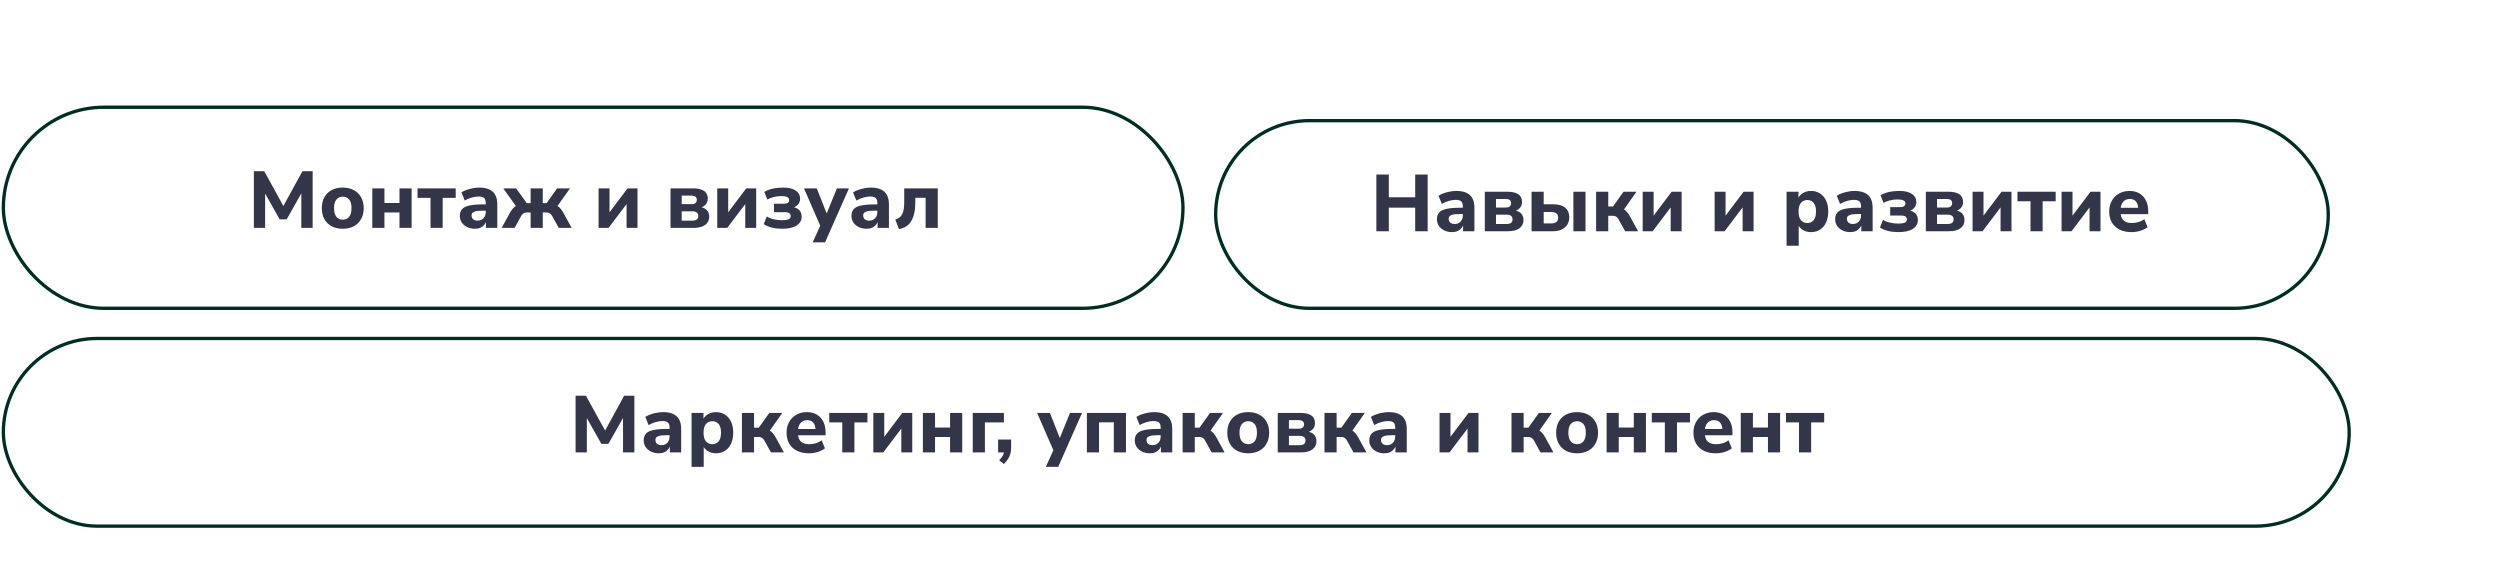
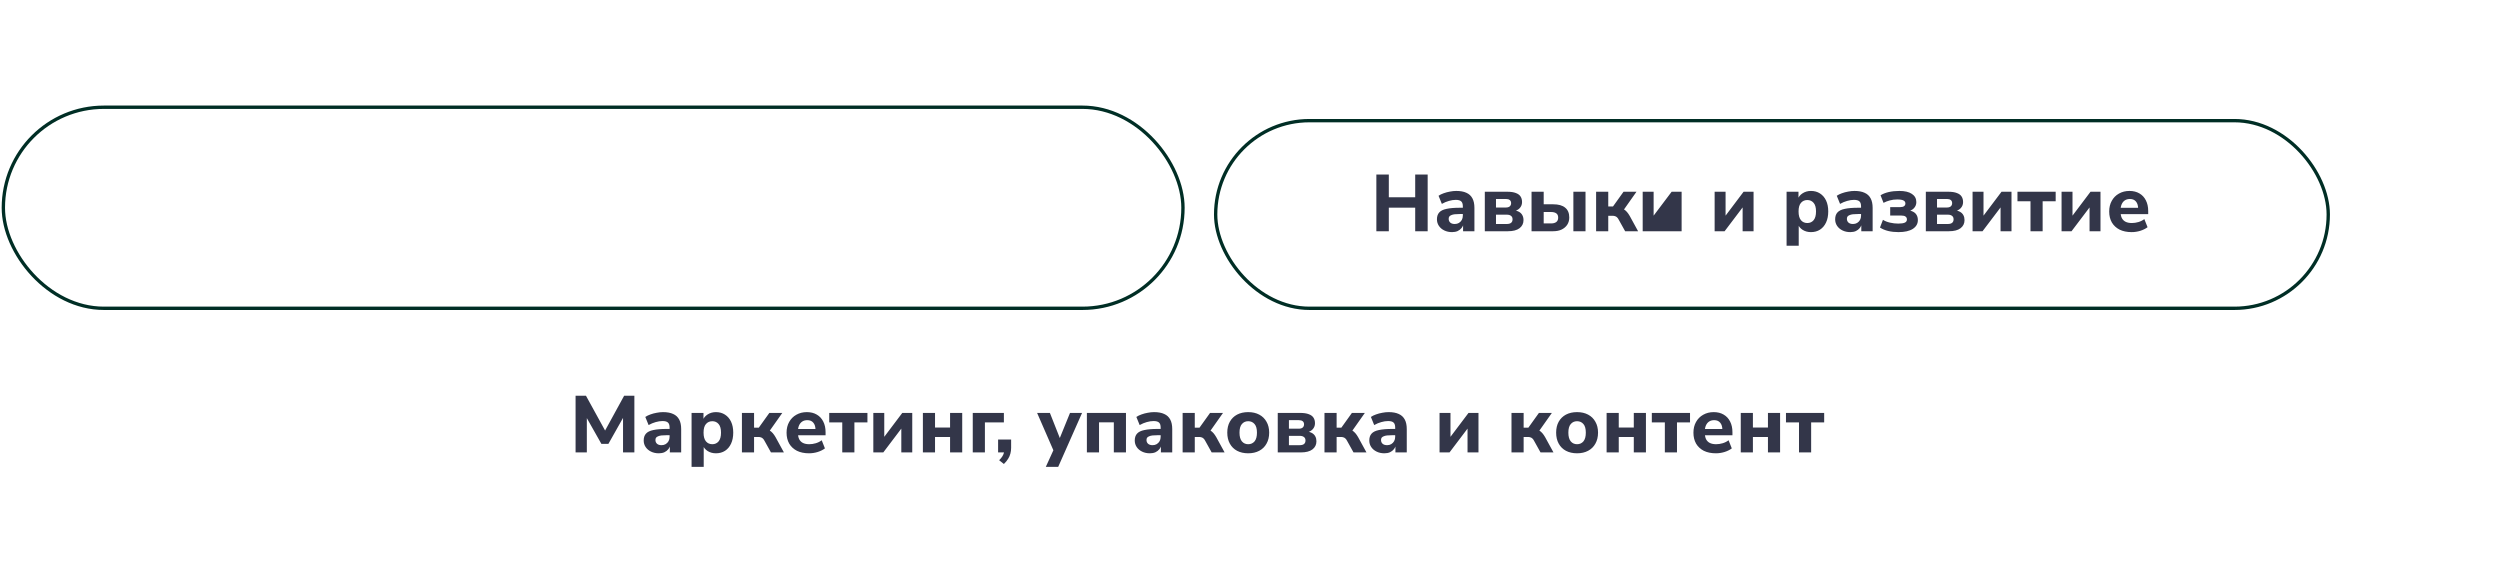
<svg xmlns="http://www.w3.org/2000/svg" width="746" height="173" viewBox="0 0 746 173" fill="none">
  <rect x="1" y="32" width="352" height="60" rx="30" stroke="#002E25" />
-   <path d="M75.752 68V51.08H78.848L84.968 62.216H84.152L90.248 51.08H93.296V68H89.912V56.768H90.44L85.544 65.456H83.456L78.536 56.744H79.112V68H75.752ZM102.271 68.264C101.007 68.264 99.903 68.016 98.959 67.52C98.031 67.024 97.311 66.312 96.799 65.384C96.287 64.456 96.031 63.36 96.031 62.096C96.031 60.832 96.287 59.744 96.799 58.832C97.311 57.92 98.031 57.216 98.959 56.72C99.903 56.224 101.007 55.976 102.271 55.976C103.535 55.976 104.631 56.224 105.559 56.72C106.503 57.216 107.231 57.928 107.743 58.856C108.271 59.768 108.535 60.848 108.535 62.096C108.535 63.36 108.271 64.456 107.743 65.384C107.231 66.312 106.503 67.024 105.559 67.52C104.631 68.016 103.535 68.264 102.271 68.264ZM102.271 65.552C103.055 65.552 103.687 65.272 104.167 64.712C104.647 64.136 104.887 63.264 104.887 62.096C104.887 60.928 104.647 60.072 104.167 59.528C103.687 58.968 103.055 58.688 102.271 58.688C101.503 58.688 100.879 58.968 100.399 59.528C99.919 60.072 99.679 60.928 99.679 62.096C99.679 63.264 99.919 64.136 100.399 64.712C100.879 65.272 101.503 65.552 102.271 65.552ZM111.092 68V56.216H114.716V60.584H119.204V56.216H122.828V68H119.204V63.392H114.716V68H111.092ZM128.471 68V59.048H124.583V56.216H135.983V59.048H132.095V68H128.471ZM141.724 68.264C140.86 68.264 140.084 68.096 139.396 67.76C138.708 67.424 138.172 66.968 137.788 66.392C137.404 65.816 137.212 65.168 137.212 64.448C137.212 63.584 137.436 62.904 137.884 62.408C138.332 61.896 139.06 61.536 140.068 61.328C141.076 61.104 142.412 60.992 144.076 60.992H145.348V62.864H144.1C143.476 62.864 142.948 62.888 142.516 62.936C142.1 62.984 141.756 63.072 141.484 63.2C141.212 63.312 141.012 63.456 140.884 63.632C140.772 63.808 140.716 64.032 140.716 64.304C140.716 64.752 140.868 65.12 141.172 65.408C141.492 65.696 141.948 65.84 142.54 65.84C143.004 65.84 143.412 65.736 143.764 65.528C144.132 65.304 144.42 65.008 144.628 64.64C144.836 64.256 144.94 63.824 144.94 63.344V60.584C144.94 59.88 144.78 59.384 144.46 59.096C144.14 58.792 143.596 58.64 142.828 58.64C142.188 58.64 141.508 58.744 140.788 58.952C140.084 59.144 139.38 59.44 138.676 59.84L137.692 57.416C138.108 57.128 138.612 56.88 139.204 56.672C139.812 56.448 140.444 56.28 141.1 56.168C141.756 56.04 142.38 55.976 142.972 55.976C144.204 55.976 145.212 56.16 145.996 56.528C146.796 56.88 147.396 57.432 147.796 58.184C148.196 58.92 148.396 59.872 148.396 61.04V68H145.012V65.624H145.18C145.084 66.168 144.876 66.64 144.556 67.04C144.252 67.424 143.86 67.728 143.38 67.952C142.9 68.16 142.348 68.264 141.724 68.264ZM149.698 68L152.194 63.44C152.45 62.992 152.722 62.6 153.01 62.264C153.298 61.928 153.618 61.656 153.97 61.448C154.322 61.24 154.706 61.112 155.122 61.064L154.474 62.24L150.178 56.216H154.018L157.186 60.608H158.338V56.216H161.962V60.608H163.114L166.234 56.216H170.098L165.802 62.24L165.13 61.064C165.562 61.112 165.954 61.24 166.306 61.448C166.658 61.656 166.978 61.928 167.266 62.264C167.57 62.6 167.842 62.992 168.082 63.44L170.578 68H166.738L164.842 64.592C164.666 64.272 164.49 64.032 164.314 63.872C164.138 63.696 163.946 63.576 163.738 63.512C163.53 63.432 163.274 63.392 162.97 63.392H161.962V68H158.338V63.392H157.306C157.018 63.392 156.762 63.432 156.538 63.512C156.33 63.576 156.138 63.696 155.962 63.872C155.786 64.032 155.61 64.272 155.434 64.592L153.562 68H149.698ZM178.615 68V56.216H181.879V64.208H181.231L187.255 56.216H190.231V68H186.967V60.008H187.639L181.591 68H178.615ZM200.084 68V56.216H206.78C207.852 56.216 208.708 56.344 209.348 56.6C210.004 56.84 210.476 57.192 210.764 57.656C211.052 58.104 211.196 58.656 211.196 59.312C211.196 60.032 210.948 60.648 210.452 61.16C209.956 61.656 209.3 61.968 208.484 62.096V61.736C209.204 61.784 209.796 61.936 210.26 62.192C210.724 62.448 211.068 62.792 211.292 63.224C211.516 63.64 211.628 64.128 211.628 64.688C211.628 65.696 211.228 66.504 210.428 67.112C209.644 67.704 208.492 68 206.972 68H200.084ZM203.42 65.84H206.612C207.188 65.84 207.62 65.728 207.908 65.504C208.212 65.264 208.364 64.912 208.364 64.448C208.364 63.984 208.212 63.64 207.908 63.416C207.62 63.176 207.188 63.056 206.612 63.056H203.42V65.84ZM203.42 60.92H206.396C206.876 60.92 207.252 60.808 207.524 60.584C207.796 60.344 207.932 60.024 207.932 59.624C207.932 59.208 207.796 58.896 207.524 58.688C207.252 58.48 206.876 58.376 206.396 58.376H203.42V60.92ZM214.029 68V56.216H217.293V64.208H216.645L222.669 56.216H225.645V68H222.381V60.008H223.053L217.005 68H214.029ZM233.426 68.264C232.338 68.264 231.314 68.152 230.354 67.928C229.394 67.688 228.578 67.344 227.906 66.896L228.794 64.592C229.354 64.96 230.05 65.24 230.882 65.432C231.714 65.624 232.538 65.72 233.354 65.72C234.25 65.72 234.906 65.624 235.322 65.432C235.738 65.24 235.946 64.928 235.946 64.496C235.946 64.112 235.81 63.824 235.538 63.632C235.282 63.424 234.866 63.32 234.29 63.32H230.954V60.8H233.978C234.474 60.8 234.85 60.704 235.106 60.512C235.362 60.32 235.49 60.056 235.49 59.72C235.49 59.32 235.306 59.024 234.938 58.832C234.586 58.624 233.954 58.52 233.042 58.52C232.242 58.52 231.506 58.616 230.834 58.808C230.162 58.984 229.538 59.224 228.962 59.528L228.074 57.272C228.73 56.856 229.538 56.536 230.498 56.312C231.458 56.088 232.522 55.976 233.69 55.976C235.322 55.976 236.57 56.272 237.434 56.864C238.314 57.44 238.754 58.256 238.754 59.312C238.754 60.032 238.506 60.648 238.01 61.16C237.53 61.656 236.874 61.968 236.042 62.096V61.736C236.73 61.784 237.306 61.928 237.77 62.168C238.25 62.408 238.61 62.744 238.85 63.176C239.09 63.592 239.21 64.096 239.21 64.688C239.21 65.776 238.706 66.648 237.698 67.304C236.69 67.944 235.266 68.264 233.426 68.264ZM242.504 72.32L245.096 66.632V68.12L239.912 56.216H243.728L247.064 64.664H246.296L249.728 56.216H253.328L246.2 72.32H242.504ZM258.584 68.264C257.72 68.264 256.944 68.096 256.256 67.76C255.568 67.424 255.032 66.968 254.648 66.392C254.264 65.816 254.072 65.168 254.072 64.448C254.072 63.584 254.296 62.904 254.744 62.408C255.192 61.896 255.92 61.536 256.928 61.328C257.936 61.104 259.272 60.992 260.936 60.992H262.208V62.864H260.96C260.336 62.864 259.808 62.888 259.376 62.936C258.96 62.984 258.616 63.072 258.344 63.2C258.072 63.312 257.872 63.456 257.744 63.632C257.632 63.808 257.576 64.032 257.576 64.304C257.576 64.752 257.728 65.12 258.032 65.408C258.352 65.696 258.808 65.84 259.4 65.84C259.864 65.84 260.272 65.736 260.624 65.528C260.992 65.304 261.28 65.008 261.488 64.64C261.696 64.256 261.8 63.824 261.8 63.344V60.584C261.8 59.88 261.64 59.384 261.32 59.096C261 58.792 260.456 58.64 259.688 58.64C259.048 58.64 258.368 58.744 257.648 58.952C256.944 59.144 256.24 59.44 255.536 59.84L254.552 57.416C254.968 57.128 255.472 56.88 256.064 56.672C256.672 56.448 257.304 56.28 257.96 56.168C258.616 56.04 259.24 55.976 259.832 55.976C261.064 55.976 262.072 56.16 262.856 56.528C263.656 56.88 264.256 57.432 264.656 58.184C265.056 58.92 265.256 59.872 265.256 61.04V68H261.872V65.624H262.04C261.944 66.168 261.736 66.64 261.416 67.04C261.112 67.424 260.72 67.728 260.24 67.952C259.76 68.16 259.208 68.264 258.584 68.264ZM268.237 68.36L267.157 65.504C267.653 65.36 268.069 65.16 268.405 64.904C268.741 64.648 269.013 64.312 269.221 63.896C269.429 63.48 269.581 62.976 269.677 62.384C269.773 61.776 269.821 61.056 269.821 60.224V56.216H279.829V68H276.205V59.024H273.133V60.344C273.133 61.544 273.029 62.616 272.821 63.56C272.629 64.488 272.333 65.28 271.933 65.936C271.549 66.592 271.045 67.128 270.421 67.544C269.813 67.944 269.085 68.216 268.237 68.36Z" fill="#333649" />
-   <rect x="1" y="101" width="700" height="56" rx="28" stroke="#002E25" />
-   <path d="M410.704 69V52.08H414.424V58.872H422.296V52.08H426.016V69H422.296V61.968H414.424V69H410.704ZM433.295 69.264C432.431 69.264 431.655 69.096 430.967 68.76C430.279 68.424 429.743 67.968 429.359 67.392C428.975 66.816 428.783 66.168 428.783 65.448C428.783 64.584 429.007 63.904 429.455 63.408C429.903 62.896 430.631 62.536 431.639 62.328C432.647 62.104 433.983 61.992 435.647 61.992H436.919V63.864H435.671C435.047 63.864 434.519 63.888 434.087 63.936C433.671 63.984 433.327 64.072 433.055 64.2C432.783 64.312 432.583 64.456 432.455 64.632C432.343 64.808 432.287 65.032 432.287 65.304C432.287 65.752 432.439 66.12 432.743 66.408C433.063 66.696 433.519 66.84 434.111 66.84C434.575 66.84 434.983 66.736 435.335 66.528C435.703 66.304 435.991 66.008 436.199 65.64C436.407 65.256 436.511 64.824 436.511 64.344V61.584C436.511 60.88 436.351 60.384 436.031 60.096C435.711 59.792 435.167 59.64 434.399 59.64C433.759 59.64 433.079 59.744 432.359 59.952C431.655 60.144 430.951 60.44 430.247 60.84L429.263 58.416C429.679 58.128 430.183 57.88 430.775 57.672C431.383 57.448 432.015 57.28 432.671 57.168C433.327 57.04 433.951 56.976 434.543 56.976C435.775 56.976 436.783 57.16 437.567 57.528C438.367 57.88 438.967 58.432 439.367 59.184C439.767 59.92 439.967 60.872 439.967 62.04V69H436.583V66.624H436.751C436.655 67.168 436.447 67.64 436.127 68.04C435.823 68.424 435.431 68.728 434.951 68.952C434.471 69.16 433.919 69.264 433.295 69.264ZM443.068 69V57.216H449.764C450.836 57.216 451.692 57.344 452.332 57.6C452.988 57.84 453.46 58.192 453.748 58.656C454.036 59.104 454.18 59.656 454.18 60.312C454.18 61.032 453.932 61.648 453.436 62.16C452.94 62.656 452.284 62.968 451.468 63.096V62.736C452.188 62.784 452.78 62.936 453.244 63.192C453.708 63.448 454.052 63.792 454.276 64.224C454.5 64.64 454.612 65.128 454.612 65.688C454.612 66.696 454.212 67.504 453.412 68.112C452.628 68.704 451.476 69 449.956 69H443.068ZM446.404 66.84H449.596C450.172 66.84 450.604 66.728 450.892 66.504C451.196 66.264 451.348 65.912 451.348 65.448C451.348 64.984 451.196 64.64 450.892 64.416C450.604 64.176 450.172 64.056 449.596 64.056H446.404V66.84ZM446.404 61.92H449.38C449.86 61.92 450.236 61.808 450.508 61.584C450.78 61.344 450.916 61.024 450.916 60.624C450.916 60.208 450.78 59.896 450.508 59.688C450.236 59.48 449.86 59.376 449.38 59.376H446.404V61.92ZM457.014 69V57.216H460.638V60.96H463.47C465.054 60.96 466.246 61.296 467.046 61.968C467.862 62.624 468.27 63.6 468.27 64.896C468.27 65.712 468.07 66.432 467.67 67.056C467.27 67.664 466.71 68.144 465.99 68.496C465.286 68.832 464.446 69 463.47 69H457.014ZM460.638 66.672H462.846C463.518 66.672 464.038 66.528 464.406 66.24C464.774 65.952 464.958 65.52 464.958 64.944C464.958 64.352 464.774 63.928 464.406 63.672C464.038 63.4 463.518 63.264 462.846 63.264H460.638V66.672ZM469.494 69V57.216H473.118V69H469.494ZM476.279 69V57.216H479.903V61.608H481.319L484.463 57.216H488.327L484.079 63.24L483.359 62.064C483.791 62.112 484.183 62.24 484.535 62.448C484.887 62.656 485.207 62.928 485.495 63.264C485.783 63.6 486.055 63.992 486.311 64.44L488.807 69H484.943L483.047 65.592C482.887 65.272 482.719 65.032 482.543 64.872C482.367 64.696 482.167 64.576 481.943 64.512C481.735 64.432 481.487 64.392 481.199 64.392H479.903V69H476.279ZM490.178 69V57.216H493.442V65.208H492.794L498.818 57.216H501.794V69H498.53V61.008H499.202L493.154 69H490.178ZM511.646 69V57.216H514.911V65.208H514.263L520.287 57.216H523.263V69H519.999V61.008H520.671L514.623 69H511.646ZM533.115 73.32V57.216H536.667V59.544H536.427C536.667 58.776 537.147 58.16 537.867 57.696C538.603 57.216 539.443 56.976 540.387 56.976C541.411 56.976 542.307 57.224 543.075 57.72C543.859 58.216 544.467 58.92 544.899 59.832C545.331 60.744 545.547 61.832 545.547 63.096C545.547 64.36 545.331 65.456 544.899 66.384C544.467 67.312 543.867 68.024 543.099 68.52C542.331 69.016 541.427 69.264 540.387 69.264C539.459 69.264 538.635 69.04 537.915 68.592C537.195 68.128 536.707 67.528 536.451 66.792H536.739V73.32H533.115ZM539.307 66.552C540.075 66.552 540.699 66.272 541.179 65.712C541.659 65.136 541.899 64.264 541.899 63.096C541.899 61.928 541.659 61.072 541.179 60.528C540.699 59.968 540.075 59.688 539.307 59.688C538.523 59.688 537.891 59.968 537.411 60.528C536.931 61.072 536.691 61.928 536.691 63.096C536.691 64.264 536.931 65.136 537.411 65.712C537.891 66.272 538.523 66.552 539.307 66.552ZM552.123 69.264C551.259 69.264 550.483 69.096 549.795 68.76C549.107 68.424 548.571 67.968 548.187 67.392C547.803 66.816 547.611 66.168 547.611 65.448C547.611 64.584 547.835 63.904 548.283 63.408C548.731 62.896 549.459 62.536 550.467 62.328C551.475 62.104 552.811 61.992 554.475 61.992H555.747V63.864H554.499C553.875 63.864 553.347 63.888 552.915 63.936C552.499 63.984 552.155 64.072 551.883 64.2C551.611 64.312 551.411 64.456 551.283 64.632C551.171 64.808 551.115 65.032 551.115 65.304C551.115 65.752 551.267 66.12 551.571 66.408C551.891 66.696 552.347 66.84 552.939 66.84C553.403 66.84 553.811 66.736 554.163 66.528C554.531 66.304 554.819 66.008 555.027 65.64C555.235 65.256 555.339 64.824 555.339 64.344V61.584C555.339 60.88 555.179 60.384 554.859 60.096C554.539 59.792 553.995 59.64 553.227 59.64C552.587 59.64 551.907 59.744 551.187 59.952C550.483 60.144 549.779 60.44 549.075 60.84L548.091 58.416C548.507 58.128 549.011 57.88 549.603 57.672C550.211 57.448 550.843 57.28 551.499 57.168C552.155 57.04 552.779 56.976 553.371 56.976C554.603 56.976 555.611 57.16 556.395 57.528C557.195 57.88 557.795 58.432 558.195 59.184C558.595 59.92 558.795 60.872 558.795 62.04V69H555.411V66.624H555.579C555.483 67.168 555.275 67.64 554.955 68.04C554.651 68.424 554.259 68.728 553.779 68.952C553.299 69.16 552.747 69.264 552.123 69.264ZM566.505 69.264C565.417 69.264 564.393 69.152 563.433 68.928C562.473 68.688 561.657 68.344 560.985 67.896L561.873 65.592C562.433 65.96 563.129 66.24 563.961 66.432C564.793 66.624 565.617 66.72 566.433 66.72C567.329 66.72 567.985 66.624 568.401 66.432C568.817 66.24 569.025 65.928 569.025 65.496C569.025 65.112 568.889 64.824 568.617 64.632C568.361 64.424 567.945 64.32 567.368 64.32H564.033V61.8H567.057C567.553 61.8 567.929 61.704 568.185 61.512C568.441 61.32 568.569 61.056 568.569 60.72C568.569 60.32 568.385 60.024 568.017 59.832C567.665 59.624 567.033 59.52 566.121 59.52C565.321 59.52 564.585 59.616 563.913 59.808C563.241 59.984 562.617 60.224 562.041 60.528L561.153 58.272C561.809 57.856 562.617 57.536 563.577 57.312C564.537 57.088 565.601 56.976 566.769 56.976C568.401 56.976 569.649 57.272 570.513 57.864C571.393 58.44 571.833 59.256 571.833 60.312C571.833 61.032 571.585 61.648 571.089 62.16C570.609 62.656 569.953 62.968 569.121 63.096V62.736C569.809 62.784 570.385 62.928 570.849 63.168C571.329 63.408 571.689 63.744 571.929 64.176C572.169 64.592 572.289 65.096 572.289 65.688C572.289 66.776 571.785 67.648 570.777 68.304C569.769 68.944 568.345 69.264 566.505 69.264ZM574.67 69V57.216H581.366C582.438 57.216 583.294 57.344 583.934 57.6C584.59 57.84 585.062 58.192 585.35 58.656C585.638 59.104 585.782 59.656 585.782 60.312C585.782 61.032 585.534 61.648 585.038 62.16C584.542 62.656 583.886 62.968 583.07 63.096V62.736C583.79 62.784 584.382 62.936 584.846 63.192C585.31 63.448 585.654 63.792 585.878 64.224C586.102 64.64 586.214 65.128 586.214 65.688C586.214 66.696 585.814 67.504 585.014 68.112C584.23 68.704 583.078 69 581.558 69H574.67ZM578.006 66.84H581.198C581.774 66.84 582.206 66.728 582.494 66.504C582.798 66.264 582.95 65.912 582.95 65.448C582.95 64.984 582.798 64.64 582.494 64.416C582.206 64.176 581.774 64.056 581.198 64.056H578.006V66.84ZM578.006 61.92H580.982C581.462 61.92 581.838 61.808 582.11 61.584C582.382 61.344 582.518 61.024 582.518 60.624C582.518 60.208 582.382 59.896 582.11 59.688C581.838 59.48 581.462 59.376 580.982 59.376H578.006V61.92ZM588.615 69V57.216H591.879V65.208H591.231L597.255 57.216H600.231V69H596.967V61.008H597.639L591.591 69H588.615ZM605.9 69V60.048H602.012V57.216H613.412V60.048H609.524V69H605.9ZM615.17 69V57.216H618.434V65.208H617.786L623.81 57.216H626.786V69H623.522V61.008H624.194L618.146 69H615.17ZM636.079 69.264C634.687 69.264 633.487 69.016 632.479 68.52C631.487 68.008 630.719 67.296 630.175 66.384C629.647 65.456 629.383 64.368 629.383 63.12C629.383 61.904 629.639 60.84 630.151 59.928C630.663 59 631.375 58.28 632.287 57.768C633.215 57.24 634.263 56.976 635.431 56.976C636.583 56.976 637.575 57.224 638.407 57.72C639.239 58.2 639.879 58.888 640.327 59.784C640.791 60.68 641.023 61.744 641.023 62.976V63.888H632.359V62.016H638.407L638.023 62.352C638.023 61.376 637.807 60.64 637.375 60.144C636.959 59.632 636.359 59.376 635.575 59.376C634.983 59.376 634.479 59.512 634.063 59.784C633.647 60.056 633.327 60.448 633.103 60.96C632.879 61.472 632.767 62.088 632.767 62.808V63C632.767 63.816 632.887 64.488 633.127 65.016C633.383 65.528 633.759 65.912 634.255 66.168C634.767 66.424 635.399 66.552 636.151 66.552C636.791 66.552 637.439 66.456 638.095 66.264C638.751 66.072 639.343 65.776 639.871 65.376L640.831 67.8C640.239 68.248 639.511 68.608 638.647 68.88C637.799 69.136 636.943 69.264 636.079 69.264Z" fill="#333649" />
+   <path d="M410.704 69V52.08H414.424V58.872H422.296V52.08H426.016V69H422.296V61.968H414.424V69H410.704ZM433.295 69.264C432.431 69.264 431.655 69.096 430.967 68.76C430.279 68.424 429.743 67.968 429.359 67.392C428.975 66.816 428.783 66.168 428.783 65.448C428.783 64.584 429.007 63.904 429.455 63.408C429.903 62.896 430.631 62.536 431.639 62.328C432.647 62.104 433.983 61.992 435.647 61.992H436.919V63.864H435.671C435.047 63.864 434.519 63.888 434.087 63.936C433.671 63.984 433.327 64.072 433.055 64.2C432.783 64.312 432.583 64.456 432.455 64.632C432.343 64.808 432.287 65.032 432.287 65.304C432.287 65.752 432.439 66.12 432.743 66.408C433.063 66.696 433.519 66.84 434.111 66.84C434.575 66.84 434.983 66.736 435.335 66.528C435.703 66.304 435.991 66.008 436.199 65.64C436.407 65.256 436.511 64.824 436.511 64.344V61.584C436.511 60.88 436.351 60.384 436.031 60.096C435.711 59.792 435.167 59.64 434.399 59.64C433.759 59.64 433.079 59.744 432.359 59.952C431.655 60.144 430.951 60.44 430.247 60.84L429.263 58.416C429.679 58.128 430.183 57.88 430.775 57.672C431.383 57.448 432.015 57.28 432.671 57.168C433.327 57.04 433.951 56.976 434.543 56.976C435.775 56.976 436.783 57.16 437.567 57.528C438.367 57.88 438.967 58.432 439.367 59.184C439.767 59.92 439.967 60.872 439.967 62.04V69H436.583V66.624H436.751C436.655 67.168 436.447 67.64 436.127 68.04C435.823 68.424 435.431 68.728 434.951 68.952C434.471 69.16 433.919 69.264 433.295 69.264ZM443.068 69V57.216H449.764C450.836 57.216 451.692 57.344 452.332 57.6C452.988 57.84 453.46 58.192 453.748 58.656C454.036 59.104 454.18 59.656 454.18 60.312C454.18 61.032 453.932 61.648 453.436 62.16C452.94 62.656 452.284 62.968 451.468 63.096V62.736C452.188 62.784 452.78 62.936 453.244 63.192C453.708 63.448 454.052 63.792 454.276 64.224C454.5 64.64 454.612 65.128 454.612 65.688C454.612 66.696 454.212 67.504 453.412 68.112C452.628 68.704 451.476 69 449.956 69H443.068ZM446.404 66.84H449.596C450.172 66.84 450.604 66.728 450.892 66.504C451.196 66.264 451.348 65.912 451.348 65.448C451.348 64.984 451.196 64.64 450.892 64.416C450.604 64.176 450.172 64.056 449.596 64.056H446.404V66.84ZM446.404 61.92H449.38C449.86 61.92 450.236 61.808 450.508 61.584C450.78 61.344 450.916 61.024 450.916 60.624C450.916 60.208 450.78 59.896 450.508 59.688C450.236 59.48 449.86 59.376 449.38 59.376H446.404V61.92ZM457.014 69V57.216H460.638V60.96H463.47C465.054 60.96 466.246 61.296 467.046 61.968C467.862 62.624 468.27 63.6 468.27 64.896C468.27 65.712 468.07 66.432 467.67 67.056C467.27 67.664 466.71 68.144 465.99 68.496C465.286 68.832 464.446 69 463.47 69H457.014ZM460.638 66.672H462.846C463.518 66.672 464.038 66.528 464.406 66.24C464.774 65.952 464.958 65.52 464.958 64.944C464.958 64.352 464.774 63.928 464.406 63.672C464.038 63.4 463.518 63.264 462.846 63.264H460.638V66.672ZM469.494 69V57.216H473.118V69H469.494ZM476.279 69V57.216H479.903V61.608H481.319L484.463 57.216H488.327L484.079 63.24L483.359 62.064C483.791 62.112 484.183 62.24 484.535 62.448C484.887 62.656 485.207 62.928 485.495 63.264C485.783 63.6 486.055 63.992 486.311 64.44L488.807 69H484.943L483.047 65.592C482.887 65.272 482.719 65.032 482.543 64.872C482.367 64.696 482.167 64.576 481.943 64.512C481.735 64.432 481.487 64.392 481.199 64.392H479.903V69H476.279ZM490.178 69V57.216H493.442V65.208H492.794L498.818 57.216H501.794V69H498.53H499.202L493.154 69H490.178ZM511.646 69V57.216H514.911V65.208H514.263L520.287 57.216H523.263V69H519.999V61.008H520.671L514.623 69H511.646ZM533.115 73.32V57.216H536.667V59.544H536.427C536.667 58.776 537.147 58.16 537.867 57.696C538.603 57.216 539.443 56.976 540.387 56.976C541.411 56.976 542.307 57.224 543.075 57.72C543.859 58.216 544.467 58.92 544.899 59.832C545.331 60.744 545.547 61.832 545.547 63.096C545.547 64.36 545.331 65.456 544.899 66.384C544.467 67.312 543.867 68.024 543.099 68.52C542.331 69.016 541.427 69.264 540.387 69.264C539.459 69.264 538.635 69.04 537.915 68.592C537.195 68.128 536.707 67.528 536.451 66.792H536.739V73.32H533.115ZM539.307 66.552C540.075 66.552 540.699 66.272 541.179 65.712C541.659 65.136 541.899 64.264 541.899 63.096C541.899 61.928 541.659 61.072 541.179 60.528C540.699 59.968 540.075 59.688 539.307 59.688C538.523 59.688 537.891 59.968 537.411 60.528C536.931 61.072 536.691 61.928 536.691 63.096C536.691 64.264 536.931 65.136 537.411 65.712C537.891 66.272 538.523 66.552 539.307 66.552ZM552.123 69.264C551.259 69.264 550.483 69.096 549.795 68.76C549.107 68.424 548.571 67.968 548.187 67.392C547.803 66.816 547.611 66.168 547.611 65.448C547.611 64.584 547.835 63.904 548.283 63.408C548.731 62.896 549.459 62.536 550.467 62.328C551.475 62.104 552.811 61.992 554.475 61.992H555.747V63.864H554.499C553.875 63.864 553.347 63.888 552.915 63.936C552.499 63.984 552.155 64.072 551.883 64.2C551.611 64.312 551.411 64.456 551.283 64.632C551.171 64.808 551.115 65.032 551.115 65.304C551.115 65.752 551.267 66.12 551.571 66.408C551.891 66.696 552.347 66.84 552.939 66.84C553.403 66.84 553.811 66.736 554.163 66.528C554.531 66.304 554.819 66.008 555.027 65.64C555.235 65.256 555.339 64.824 555.339 64.344V61.584C555.339 60.88 555.179 60.384 554.859 60.096C554.539 59.792 553.995 59.64 553.227 59.64C552.587 59.64 551.907 59.744 551.187 59.952C550.483 60.144 549.779 60.44 549.075 60.84L548.091 58.416C548.507 58.128 549.011 57.88 549.603 57.672C550.211 57.448 550.843 57.28 551.499 57.168C552.155 57.04 552.779 56.976 553.371 56.976C554.603 56.976 555.611 57.16 556.395 57.528C557.195 57.88 557.795 58.432 558.195 59.184C558.595 59.92 558.795 60.872 558.795 62.04V69H555.411V66.624H555.579C555.483 67.168 555.275 67.64 554.955 68.04C554.651 68.424 554.259 68.728 553.779 68.952C553.299 69.16 552.747 69.264 552.123 69.264ZM566.505 69.264C565.417 69.264 564.393 69.152 563.433 68.928C562.473 68.688 561.657 68.344 560.985 67.896L561.873 65.592C562.433 65.96 563.129 66.24 563.961 66.432C564.793 66.624 565.617 66.72 566.433 66.72C567.329 66.72 567.985 66.624 568.401 66.432C568.817 66.24 569.025 65.928 569.025 65.496C569.025 65.112 568.889 64.824 568.617 64.632C568.361 64.424 567.945 64.32 567.368 64.32H564.033V61.8H567.057C567.553 61.8 567.929 61.704 568.185 61.512C568.441 61.32 568.569 61.056 568.569 60.72C568.569 60.32 568.385 60.024 568.017 59.832C567.665 59.624 567.033 59.52 566.121 59.52C565.321 59.52 564.585 59.616 563.913 59.808C563.241 59.984 562.617 60.224 562.041 60.528L561.153 58.272C561.809 57.856 562.617 57.536 563.577 57.312C564.537 57.088 565.601 56.976 566.769 56.976C568.401 56.976 569.649 57.272 570.513 57.864C571.393 58.44 571.833 59.256 571.833 60.312C571.833 61.032 571.585 61.648 571.089 62.16C570.609 62.656 569.953 62.968 569.121 63.096V62.736C569.809 62.784 570.385 62.928 570.849 63.168C571.329 63.408 571.689 63.744 571.929 64.176C572.169 64.592 572.289 65.096 572.289 65.688C572.289 66.776 571.785 67.648 570.777 68.304C569.769 68.944 568.345 69.264 566.505 69.264ZM574.67 69V57.216H581.366C582.438 57.216 583.294 57.344 583.934 57.6C584.59 57.84 585.062 58.192 585.35 58.656C585.638 59.104 585.782 59.656 585.782 60.312C585.782 61.032 585.534 61.648 585.038 62.16C584.542 62.656 583.886 62.968 583.07 63.096V62.736C583.79 62.784 584.382 62.936 584.846 63.192C585.31 63.448 585.654 63.792 585.878 64.224C586.102 64.64 586.214 65.128 586.214 65.688C586.214 66.696 585.814 67.504 585.014 68.112C584.23 68.704 583.078 69 581.558 69H574.67ZM578.006 66.84H581.198C581.774 66.84 582.206 66.728 582.494 66.504C582.798 66.264 582.95 65.912 582.95 65.448C582.95 64.984 582.798 64.64 582.494 64.416C582.206 64.176 581.774 64.056 581.198 64.056H578.006V66.84ZM578.006 61.92H580.982C581.462 61.92 581.838 61.808 582.11 61.584C582.382 61.344 582.518 61.024 582.518 60.624C582.518 60.208 582.382 59.896 582.11 59.688C581.838 59.48 581.462 59.376 580.982 59.376H578.006V61.92ZM588.615 69V57.216H591.879V65.208H591.231L597.255 57.216H600.231V69H596.967V61.008H597.639L591.591 69H588.615ZM605.9 69V60.048H602.012V57.216H613.412V60.048H609.524V69H605.9ZM615.17 69V57.216H618.434V65.208H617.786L623.81 57.216H626.786V69H623.522V61.008H624.194L618.146 69H615.17ZM636.079 69.264C634.687 69.264 633.487 69.016 632.479 68.52C631.487 68.008 630.719 67.296 630.175 66.384C629.647 65.456 629.383 64.368 629.383 63.12C629.383 61.904 629.639 60.84 630.151 59.928C630.663 59 631.375 58.28 632.287 57.768C633.215 57.24 634.263 56.976 635.431 56.976C636.583 56.976 637.575 57.224 638.407 57.72C639.239 58.2 639.879 58.888 640.327 59.784C640.791 60.68 641.023 61.744 641.023 62.976V63.888H632.359V62.016H638.407L638.023 62.352C638.023 61.376 637.807 60.64 637.375 60.144C636.959 59.632 636.359 59.376 635.575 59.376C634.983 59.376 634.479 59.512 634.063 59.784C633.647 60.056 633.327 60.448 633.103 60.96C632.879 61.472 632.767 62.088 632.767 62.808V63C632.767 63.816 632.887 64.488 633.127 65.016C633.383 65.528 633.759 65.912 634.255 66.168C634.767 66.424 635.399 66.552 636.151 66.552C636.791 66.552 637.439 66.456 638.095 66.264C638.751 66.072 639.343 65.776 639.871 65.376L640.831 67.8C640.239 68.248 639.511 68.608 638.647 68.88C637.799 69.136 636.943 69.264 636.079 69.264Z" fill="#333649" />
  <rect x="362.752" y="36" width="332" height="56" rx="28" stroke="#002E25" />
  <path d="M171.752 135V118.08H174.848L180.968 129.216H180.152L186.248 118.08H189.296V135H185.912V123.768H186.44L181.544 132.456H179.456L174.536 123.744H175.112V135H171.752ZM196.591 135.264C195.727 135.264 194.951 135.096 194.263 134.76C193.575 134.424 193.039 133.968 192.655 133.392C192.271 132.816 192.079 132.168 192.079 131.448C192.079 130.584 192.303 129.904 192.751 129.408C193.199 128.896 193.927 128.536 194.935 128.328C195.943 128.104 197.279 127.992 198.943 127.992H200.215V129.864H198.967C198.343 129.864 197.815 129.888 197.383 129.936C196.967 129.984 196.623 130.072 196.351 130.2C196.079 130.312 195.879 130.456 195.751 130.632C195.639 130.808 195.583 131.032 195.583 131.304C195.583 131.752 195.735 132.12 196.039 132.408C196.359 132.696 196.815 132.84 197.407 132.84C197.871 132.84 198.279 132.736 198.631 132.528C198.999 132.304 199.287 132.008 199.495 131.64C199.703 131.256 199.807 130.824 199.807 130.344V127.584C199.807 126.88 199.647 126.384 199.327 126.096C199.007 125.792 198.463 125.64 197.695 125.64C197.055 125.64 196.375 125.744 195.655 125.952C194.951 126.144 194.247 126.44 193.543 126.84L192.559 124.416C192.975 124.128 193.479 123.88 194.071 123.672C194.679 123.448 195.311 123.28 195.967 123.168C196.623 123.04 197.247 122.976 197.839 122.976C199.071 122.976 200.079 123.16 200.863 123.528C201.663 123.88 202.263 124.432 202.663 125.184C203.063 125.92 203.263 126.872 203.263 128.04V135H199.879V132.624H200.047C199.951 133.168 199.743 133.64 199.423 134.04C199.119 134.424 198.727 134.728 198.247 134.952C197.767 135.16 197.215 135.264 196.591 135.264ZM206.365 139.32V123.216H209.917V125.544H209.677C209.917 124.776 210.397 124.16 211.117 123.696C211.853 123.216 212.693 122.976 213.637 122.976C214.661 122.976 215.557 123.224 216.325 123.72C217.109 124.216 217.717 124.92 218.149 125.832C218.581 126.744 218.797 127.832 218.797 129.096C218.797 130.36 218.581 131.456 218.149 132.384C217.717 133.312 217.117 134.024 216.349 134.52C215.581 135.016 214.677 135.264 213.637 135.264C212.709 135.264 211.885 135.04 211.165 134.592C210.445 134.128 209.957 133.528 209.701 132.792H209.989V139.32H206.365ZM212.557 132.552C213.325 132.552 213.949 132.272 214.429 131.712C214.909 131.136 215.149 130.264 215.149 129.096C215.149 127.928 214.909 127.072 214.429 126.528C213.949 125.968 213.325 125.688 212.557 125.688C211.773 125.688 211.141 125.968 210.661 126.528C210.181 127.072 209.941 127.928 209.941 129.096C209.941 130.264 210.181 131.136 210.661 131.712C211.141 132.272 211.773 132.552 212.557 132.552ZM221.389 135V123.216H225.013V127.608H226.429L229.573 123.216H233.437L229.189 129.24L228.469 128.064C228.901 128.112 229.293 128.24 229.645 128.448C229.997 128.656 230.317 128.928 230.605 129.264C230.893 129.6 231.165 129.992 231.421 130.44L233.917 135H230.053L228.157 131.592C227.997 131.272 227.829 131.032 227.653 130.872C227.477 130.696 227.277 130.576 227.053 130.512C226.845 130.432 226.597 130.392 226.309 130.392H225.013V135H221.389ZM241.407 135.264C240.015 135.264 238.815 135.016 237.807 134.52C236.815 134.008 236.047 133.296 235.503 132.384C234.975 131.456 234.711 130.368 234.711 129.12C234.711 127.904 234.967 126.84 235.479 125.928C235.991 125 236.703 124.28 237.615 123.768C238.543 123.24 239.591 122.976 240.759 122.976C241.911 122.976 242.903 123.224 243.735 123.72C244.567 124.2 245.207 124.888 245.655 125.784C246.119 126.68 246.351 127.744 246.351 128.976V129.888H237.687V128.016H243.735L243.351 128.352C243.351 127.376 243.135 126.64 242.703 126.144C242.287 125.632 241.687 125.376 240.903 125.376C240.311 125.376 239.807 125.512 239.391 125.784C238.975 126.056 238.655 126.448 238.431 126.96C238.207 127.472 238.095 128.088 238.095 128.808V129C238.095 129.816 238.215 130.488 238.455 131.016C238.711 131.528 239.087 131.912 239.583 132.168C240.095 132.424 240.727 132.552 241.479 132.552C242.119 132.552 242.767 132.456 243.423 132.264C244.079 132.072 244.671 131.776 245.199 131.376L246.159 133.8C245.567 134.248 244.839 134.608 243.975 134.88C243.127 135.136 242.271 135.264 241.407 135.264ZM251.33 135V126.048H247.442V123.216H258.842V126.048H254.954V135H251.33ZM260.6 135V123.216H263.864V131.208H263.216L269.24 123.216H272.216V135H268.952V127.008H269.624L263.576 135H260.6ZM275.389 135V123.216H279.013V127.584H283.501V123.216H287.125V135H283.501V130.392H279.013V135H275.389ZM290.271 135V123.216H299.56V126.048H293.896V135H290.271ZM299.56 138.456L298.144 137.328C298.528 136.96 298.832 136.6 299.056 136.248C299.28 135.912 299.44 135.568 299.536 135.216C299.648 134.88 299.704 134.52 299.704 134.136L300.472 135H297.832V131.16H301.72V133.632C301.72 134.24 301.648 134.808 301.504 135.336C301.376 135.864 301.152 136.384 300.832 136.896C300.528 137.408 300.104 137.928 299.56 138.456ZM312.066 139.32L314.658 133.632V135.12L309.474 123.216H313.29L316.626 131.664H315.858L319.29 123.216H322.89L315.762 139.32H312.066ZM324.326 135V123.216H335.99V135H332.366V126.024H327.95V135H324.326ZM343.123 135.264C342.259 135.264 341.483 135.096 340.795 134.76C340.107 134.424 339.571 133.968 339.187 133.392C338.803 132.816 338.611 132.168 338.611 131.448C338.611 130.584 338.835 129.904 339.283 129.408C339.731 128.896 340.459 128.536 341.467 128.328C342.475 128.104 343.811 127.992 345.475 127.992H346.747V129.864H345.499C344.875 129.864 344.347 129.888 343.915 129.936C343.499 129.984 343.155 130.072 342.883 130.2C342.611 130.312 342.411 130.456 342.283 130.632C342.171 130.808 342.115 131.032 342.115 131.304C342.115 131.752 342.267 132.12 342.571 132.408C342.891 132.696 343.347 132.84 343.939 132.84C344.403 132.84 344.811 132.736 345.163 132.528C345.531 132.304 345.819 132.008 346.027 131.64C346.235 131.256 346.339 130.824 346.339 130.344V127.584C346.339 126.88 346.179 126.384 345.859 126.096C345.539 125.792 344.995 125.64 344.227 125.64C343.587 125.64 342.907 125.744 342.187 125.952C341.483 126.144 340.779 126.44 340.075 126.84L339.091 124.416C339.507 124.128 340.011 123.88 340.603 123.672C341.211 123.448 341.843 123.28 342.499 123.168C343.155 123.04 343.779 122.976 344.371 122.976C345.603 122.976 346.611 123.16 347.395 123.528C348.195 123.88 348.795 124.432 349.195 125.184C349.595 125.92 349.795 126.872 349.795 128.04V135H346.411V132.624H346.579C346.483 133.168 346.275 133.64 345.955 134.04C345.651 134.424 345.259 134.728 344.779 134.952C344.299 135.16 343.747 135.264 343.123 135.264ZM352.896 135V123.216H356.521V127.608H357.937L361.081 123.216H364.945L360.697 129.24L359.977 128.064C360.409 128.112 360.801 128.24 361.153 128.448C361.505 128.656 361.825 128.928 362.113 129.264C362.401 129.6 362.673 129.992 362.929 130.44L365.424 135H361.561L359.665 131.592C359.505 131.272 359.337 131.032 359.161 130.872C358.985 130.696 358.785 130.576 358.561 130.512C358.353 130.432 358.105 130.392 357.817 130.392H356.521V135H352.896ZM372.459 135.264C371.195 135.264 370.091 135.016 369.147 134.52C368.219 134.024 367.499 133.312 366.987 132.384C366.475 131.456 366.219 130.36 366.219 129.096C366.219 127.832 366.475 126.744 366.987 125.832C367.499 124.92 368.219 124.216 369.147 123.72C370.091 123.224 371.195 122.976 372.459 122.976C373.723 122.976 374.819 123.224 375.747 123.72C376.691 124.216 377.419 124.928 377.931 125.856C378.459 126.768 378.723 127.848 378.723 129.096C378.723 130.36 378.459 131.456 377.931 132.384C377.419 133.312 376.691 134.024 375.747 134.52C374.819 135.016 373.723 135.264 372.459 135.264ZM372.459 132.552C373.243 132.552 373.875 132.272 374.355 131.712C374.835 131.136 375.075 130.264 375.075 129.096C375.075 127.928 374.835 127.072 374.355 126.528C373.875 125.968 373.243 125.688 372.459 125.688C371.691 125.688 371.067 125.968 370.587 126.528C370.107 127.072 369.867 127.928 369.867 129.096C369.867 130.264 370.107 131.136 370.587 131.712C371.067 132.272 371.691 132.552 372.459 132.552ZM381.279 135V123.216H387.975C389.047 123.216 389.903 123.344 390.543 123.6C391.199 123.84 391.671 124.192 391.959 124.656C392.247 125.104 392.391 125.656 392.391 126.312C392.391 127.032 392.143 127.648 391.647 128.16C391.151 128.656 390.495 128.968 389.679 129.096V128.736C390.399 128.784 390.991 128.936 391.455 129.192C391.919 129.448 392.263 129.792 392.487 130.224C392.711 130.64 392.823 131.128 392.823 131.688C392.823 132.696 392.423 133.504 391.623 134.112C390.839 134.704 389.687 135 388.167 135H381.279ZM384.615 132.84H387.807C388.383 132.84 388.815 132.728 389.103 132.504C389.407 132.264 389.559 131.912 389.559 131.448C389.559 130.984 389.407 130.64 389.103 130.416C388.815 130.176 388.383 130.056 387.807 130.056H384.615V132.84ZM384.615 127.92H387.591C388.071 127.92 388.447 127.808 388.719 127.584C388.991 127.344 389.127 127.024 389.127 126.624C389.127 126.208 388.991 125.896 388.719 125.688C388.447 125.48 388.071 125.376 387.591 125.376H384.615V127.92ZM395.225 135V123.216H398.849V127.608H400.265L403.409 123.216H407.273L403.025 129.24L402.305 128.064C402.737 128.112 403.129 128.24 403.481 128.448C403.833 128.656 404.153 128.928 404.441 129.264C404.729 129.6 405.001 129.992 405.257 130.44L407.753 135H403.889L401.993 131.592C401.833 131.272 401.665 131.032 401.489 130.872C401.313 130.696 401.113 130.576 400.889 130.512C400.681 130.432 400.433 130.392 400.145 130.392H398.849V135H395.225ZM413.107 135.264C412.243 135.264 411.467 135.096 410.779 134.76C410.091 134.424 409.555 133.968 409.171 133.392C408.787 132.816 408.595 132.168 408.595 131.448C408.595 130.584 408.819 129.904 409.267 129.408C409.715 128.896 410.443 128.536 411.451 128.328C412.459 128.104 413.795 127.992 415.459 127.992H416.731V129.864H415.483C414.859 129.864 414.331 129.888 413.899 129.936C413.483 129.984 413.139 130.072 412.867 130.2C412.595 130.312 412.395 130.456 412.267 130.632C412.155 130.808 412.099 131.032 412.099 131.304C412.099 131.752 412.251 132.12 412.555 132.408C412.875 132.696 413.331 132.84 413.923 132.84C414.387 132.84 414.795 132.736 415.147 132.528C415.515 132.304 415.803 132.008 416.011 131.64C416.219 131.256 416.323 130.824 416.323 130.344V127.584C416.323 126.88 416.163 126.384 415.843 126.096C415.523 125.792 414.979 125.64 414.211 125.64C413.571 125.64 412.891 125.744 412.171 125.952C411.467 126.144 410.763 126.44 410.059 126.84L409.075 124.416C409.491 124.128 409.995 123.88 410.587 123.672C411.195 123.448 411.827 123.28 412.483 123.168C413.139 123.04 413.763 122.976 414.355 122.976C415.587 122.976 416.595 123.16 417.379 123.528C418.179 123.88 418.779 124.432 419.179 125.184C419.579 125.92 419.779 126.872 419.779 128.04V135H416.395V132.624H416.563C416.467 133.168 416.259 133.64 415.939 134.04C415.635 134.424 415.243 134.728 414.763 134.952C414.283 135.16 413.731 135.264 413.107 135.264ZM429.561 135V123.216H432.825V131.208H432.177L438.201 123.216H441.177V135H437.913V127.008H438.585L432.537 135H429.561ZM451.029 135V123.216H454.653V127.608H456.069L459.213 123.216H463.077L458.829 129.24L458.109 128.064C458.541 128.112 458.933 128.24 459.285 128.448C459.637 128.656 459.957 128.928 460.245 129.264C460.533 129.6 460.805 129.992 461.061 130.44L463.557 135H459.693L457.797 131.592C457.637 131.272 457.469 131.032 457.293 130.872C457.117 130.696 456.917 130.576 456.693 130.512C456.485 130.432 456.237 130.392 455.949 130.392H454.653V135H451.029ZM470.592 135.264C469.328 135.264 468.224 135.016 467.28 134.52C466.352 134.024 465.632 133.312 465.12 132.384C464.608 131.456 464.352 130.36 464.352 129.096C464.352 127.832 464.608 126.744 465.12 125.832C465.632 124.92 466.352 124.216 467.28 123.72C468.224 123.224 469.328 122.976 470.592 122.976C471.856 122.976 472.952 123.224 473.88 123.72C474.824 124.216 475.552 124.928 476.064 125.856C476.592 126.768 476.856 127.848 476.856 129.096C476.856 130.36 476.592 131.456 476.064 132.384C475.552 133.312 474.824 134.024 473.88 134.52C472.952 135.016 471.856 135.264 470.592 135.264ZM470.592 132.552C471.376 132.552 472.008 132.272 472.488 131.712C472.968 131.136 473.208 130.264 473.208 129.096C473.208 127.928 472.968 127.072 472.488 126.528C472.008 125.968 471.376 125.688 470.592 125.688C469.824 125.688 469.2 125.968 468.72 126.528C468.24 127.072 468 127.928 468 129.096C468 130.264 468.24 131.136 468.72 131.712C469.2 132.272 469.824 132.552 470.592 132.552ZM479.412 135V123.216H483.036V127.584H487.524V123.216H491.148V135H487.524V130.392H483.036V135H479.412ZM496.791 135V126.048H492.903V123.216H504.303V126.048H500.415V135H496.791ZM512.017 135.264C510.625 135.264 509.425 135.016 508.417 134.52C507.425 134.008 506.657 133.296 506.113 132.384C505.585 131.456 505.321 130.368 505.321 129.12C505.321 127.904 505.577 126.84 506.089 125.928C506.601 125 507.313 124.28 508.225 123.768C509.153 123.24 510.201 122.976 511.368 122.976C512.521 122.976 513.513 123.224 514.345 123.72C515.177 124.2 515.817 124.888 516.265 125.784C516.729 126.68 516.961 127.744 516.961 128.976V129.888H508.297V128.016H514.345L513.961 128.352C513.961 127.376 513.745 126.64 513.313 126.144C512.897 125.632 512.297 125.376 511.513 125.376C510.921 125.376 510.417 125.512 510.001 125.784C509.585 126.056 509.265 126.448 509.041 126.96C508.817 127.472 508.705 128.088 508.705 128.808V129C508.705 129.816 508.825 130.488 509.065 131.016C509.321 131.528 509.697 131.912 510.193 132.168C510.705 132.424 511.337 132.552 512.089 132.552C512.729 132.552 513.377 132.456 514.033 132.264C514.689 132.072 515.281 131.776 515.809 131.376L516.769 133.8C516.177 134.248 515.449 134.608 514.585 134.88C513.737 135.136 512.881 135.264 512.017 135.264ZM519.443 135V123.216H523.067V127.584H527.555V123.216H531.179V135H527.555V130.392H523.067V135H519.443ZM536.822 135V126.048H532.934V123.216H544.334V126.048H540.446V135H536.822Z" fill="#333649" />
</svg>